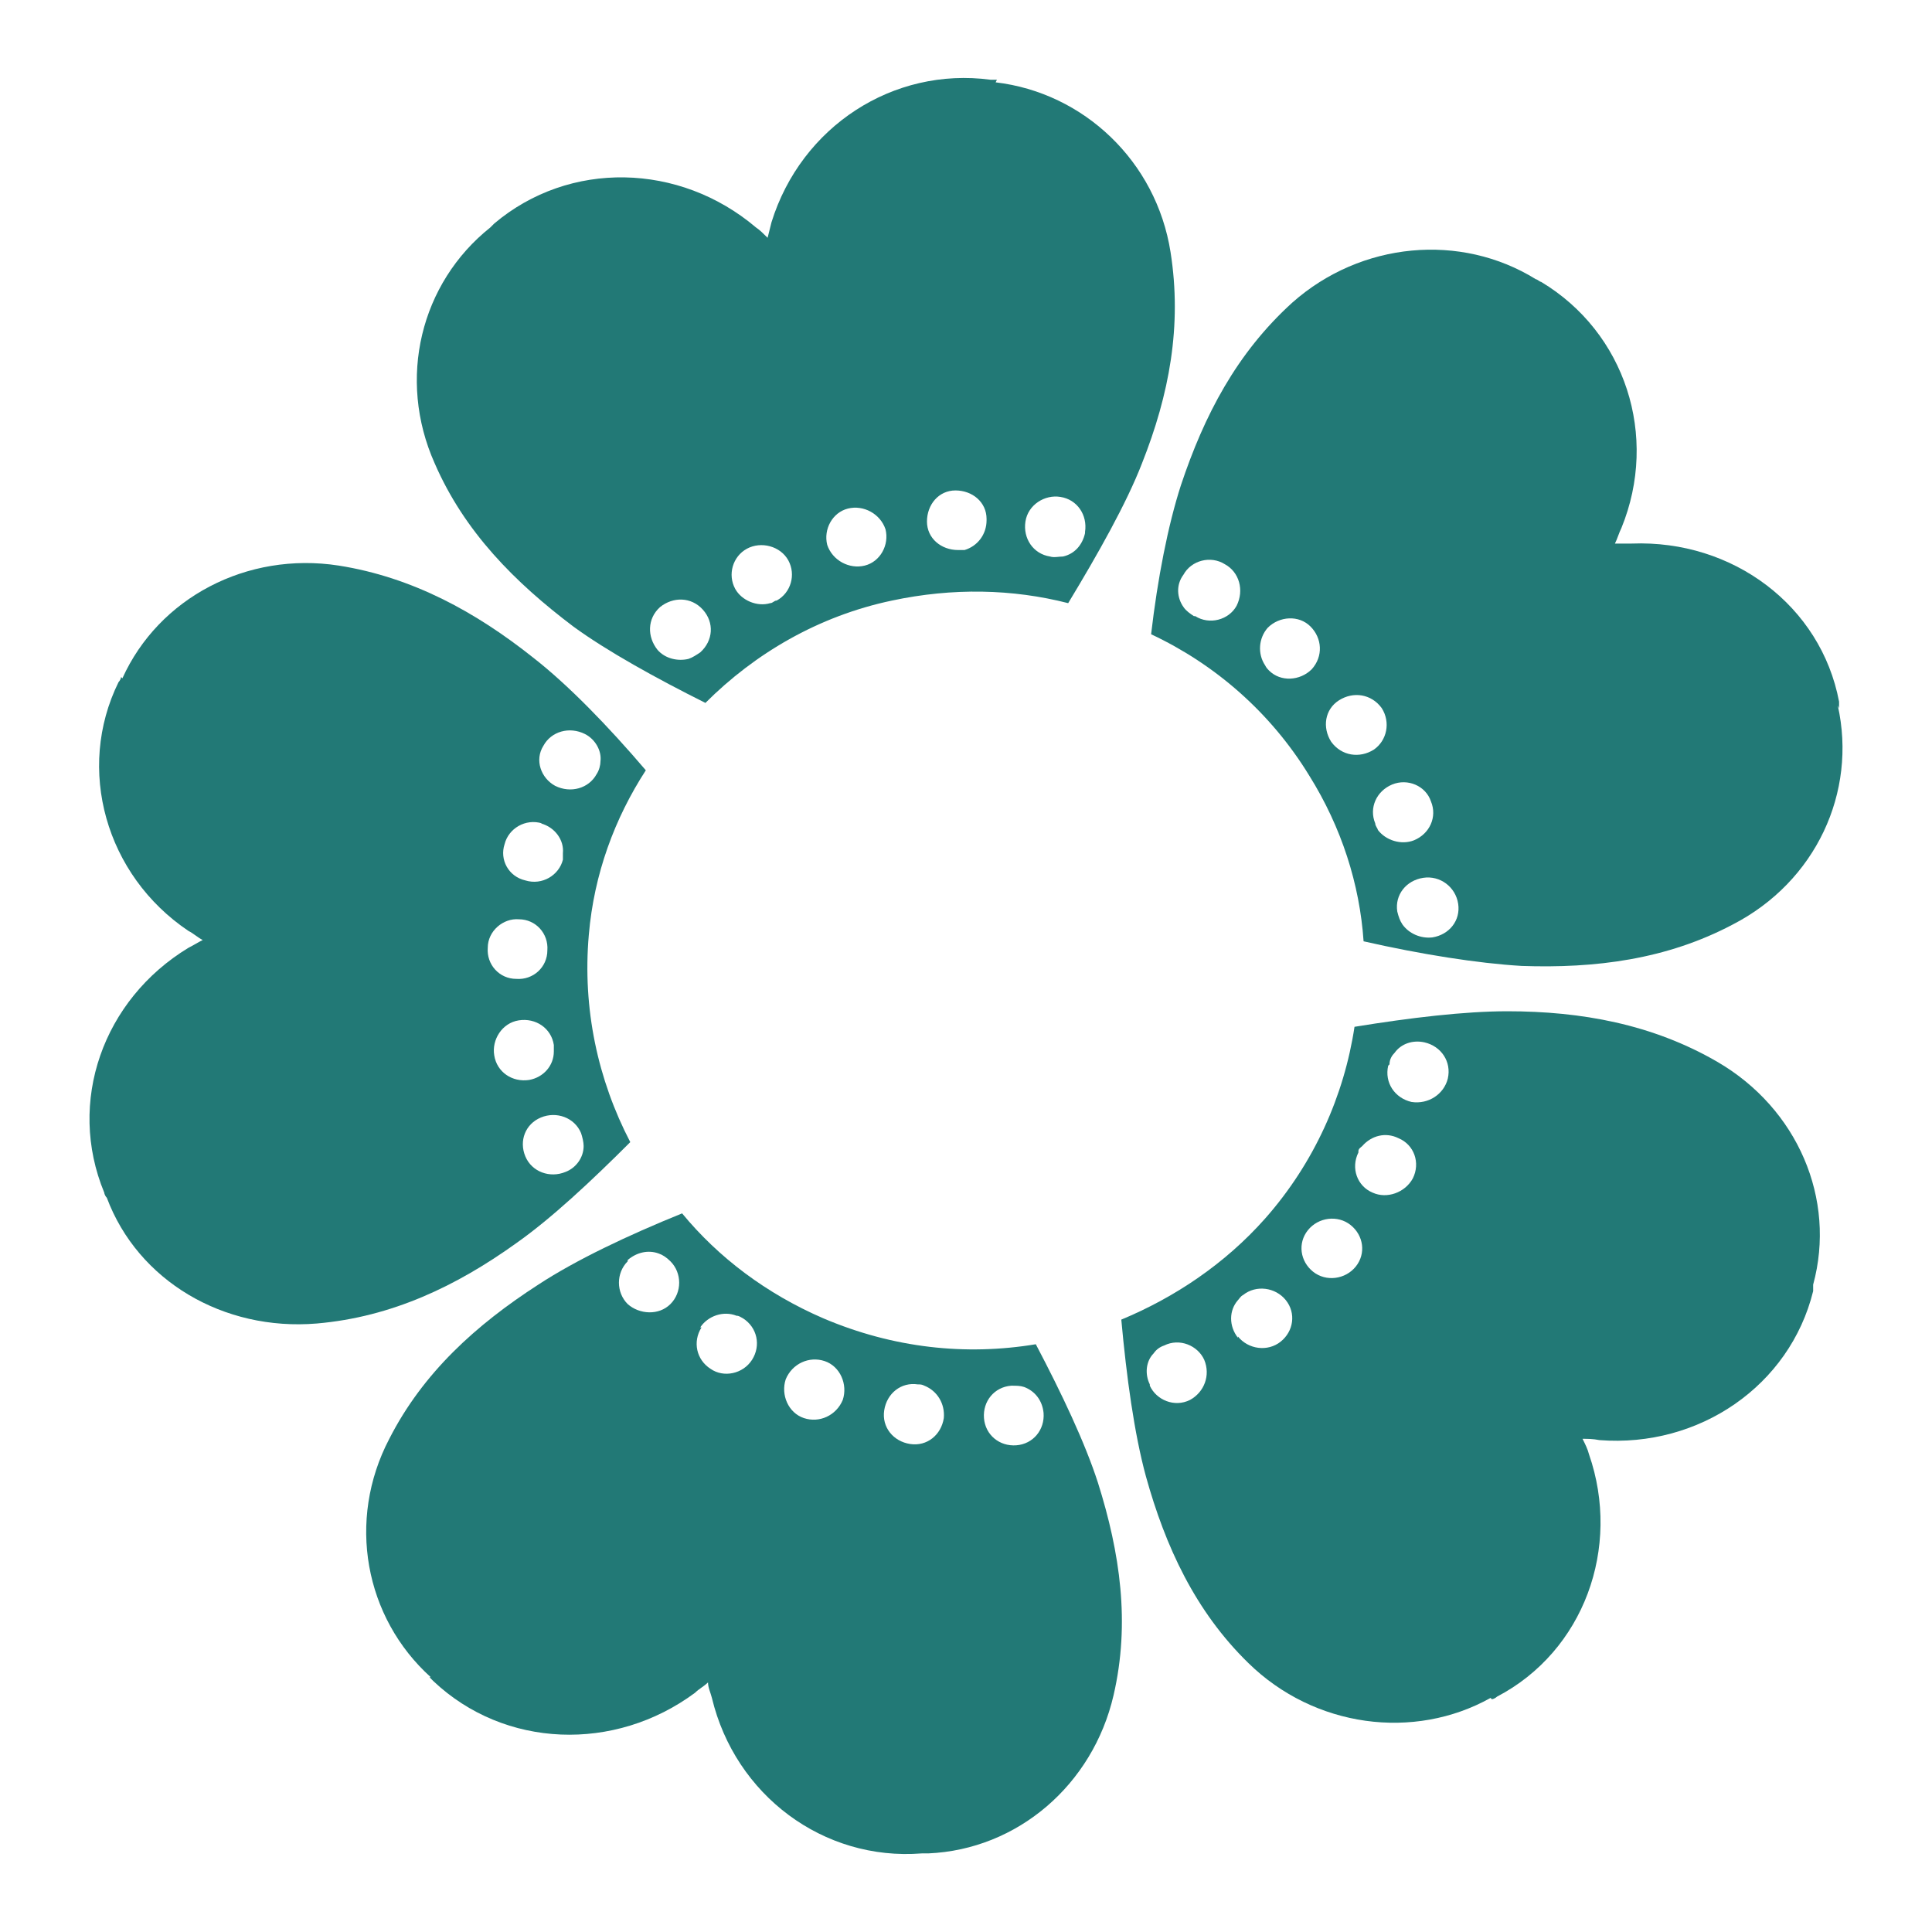
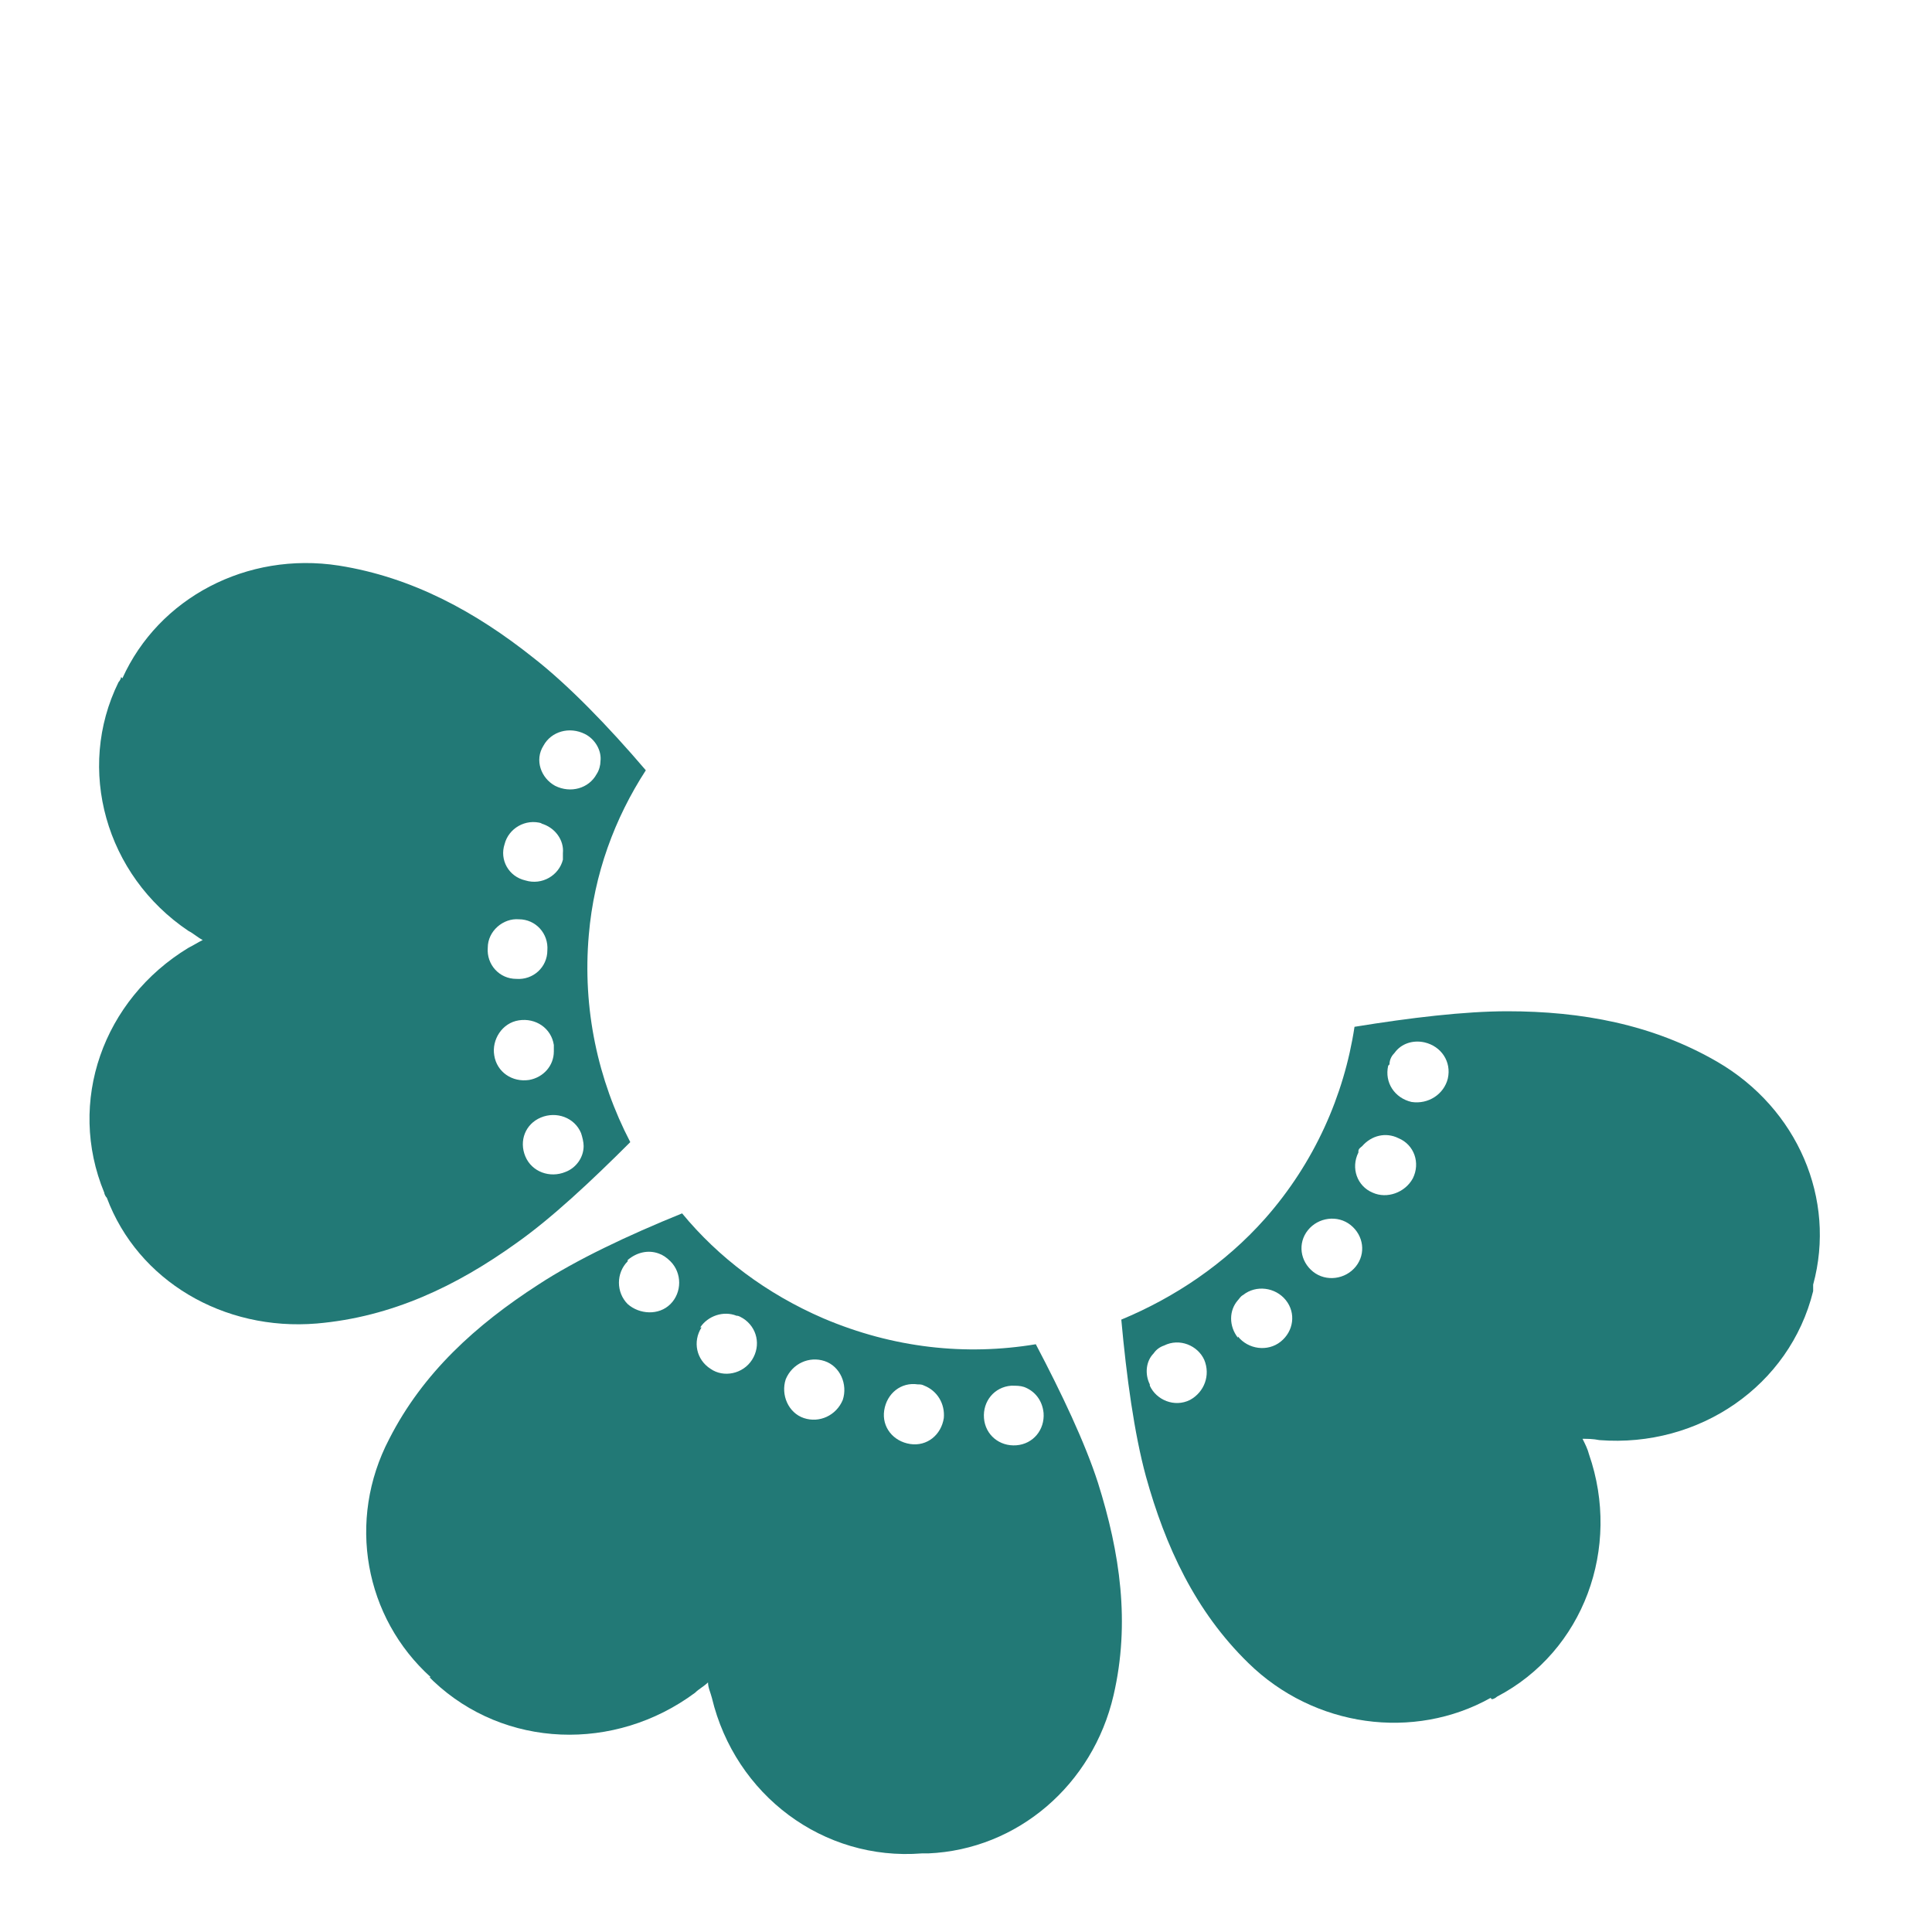
<svg xmlns="http://www.w3.org/2000/svg" id="Lager_1" data-name="Lager 1" viewBox="0 0 512 512">
  <path d="M32.094,179.413c0,.343-.343,1.03-.687,1.373-11.331,23.004-3.433,51.159,18.541,65.923,1.373.687,2.403,1.717,3.777,2.404-1.373.687-2.403,1.373-3.777,2.06-22.661,13.734-32.275,40.858-22.318,64.893,0,.343.343,1.03.687,1.373,8.24,21.974,30.901,35.365,55.622,33.305,19.914-1.717,37.081-9.957,52.875-21.288,9.27-6.524,19.914-16.481,30.215-26.781-8.584-16.481-12.704-35.365-10.987-54.935,1.373-16.137,6.867-30.901,15.107-43.605-9.957-11.674-20.601-22.661-29.871-29.871-15.107-12.017-31.931-21.288-51.502-24.378-24.378-3.777-47.725,8.584-57.339,29.871M153.982,300.271c.343,1.03.687,2.404.687,3.433,0,3.09-2.06,5.837-4.807,6.867-4.12,1.717-8.927,0-10.644-4.12s0-8.584,4.12-10.3,8.927,0,10.644,4.12M146.772,276.924v1.717c0,3.777-2.747,6.867-6.524,7.554-4.463.687-8.584-2.06-9.27-6.524-.687-4.12,2.06-8.584,6.524-9.27,4.463-.687,8.584,2.06,9.27,6.524M145.055,251.859h0c0,4.463-3.777,7.897-8.24,7.554-4.463,0-7.897-3.777-7.554-8.24h0c0-4.463,4.12-7.897,8.24-7.554,4.463,0,7.897,3.777,7.554,8.24M143.339,218.211c3.777,1.03,6.18,4.463,5.837,7.897v1.717c-1.03,4.12-5.494,6.867-9.957,5.494-4.463-1.03-6.867-5.494-5.494-9.614,1.03-4.12,5.494-6.867,9.957-5.494M155.012,194.52c2.747,1.373,4.463,4.463,4.12,7.21,0,1.03-.343,2.404-1.03,3.433-2.06,3.777-6.867,5.15-10.987,3.09-3.777-2.06-5.494-6.867-3.09-10.644,2.06-3.777,6.867-5.15,10.987-3.09" style="fill: #227976; stroke-width: 0px;" />
  <path d="M113.811,444.477c.343.343.687.687,1.03,1.03,18.884,17.854,48.069,18.884,69.356,3.09,1.03-1.03,2.403-1.717,3.433-2.747,0,1.373.687,2.747,1.03,4.12,6.18,25.751,29.528,43.262,55.622,41.202h1.717c23.691-1.03,43.605-18.197,49.099-41.888,4.463-19.227,1.717-37.768-4.12-56.309-3.433-10.644-9.614-23.691-16.481-36.738-18.541,3.09-37.768,1.03-56.309-6.867-15.107-6.524-27.811-16.137-37.425-27.811-14.421,5.837-28.154,12.361-38.111,18.884-16.481,10.644-30.558,23.348-39.485,40.858-11.331,21.631-6.524,47.382,10.987,63.176M267.974,367.224c1.373,0,2.403,0,3.433.343,2.747,1.03,4.807,3.433,5.15,6.867.343,4.463-2.747,8.24-7.21,8.584s-8.24-2.747-8.584-7.21c-.343-4.463,2.747-8.24,7.21-8.584M243.253,366.881c.687,0,1.03,0,1.717.343,3.433,1.373,5.494,4.807,5.15,8.584-.687,4.463-4.463,7.554-8.927,6.867s-7.554-4.463-6.867-8.927c.687-4.463,4.463-7.554,8.927-6.867M218.532,360.7h0c4.12,1.373,6.18,6.18,4.807,10.3-1.717,4.12-6.18,6.18-10.3,4.807h0c-4.12-1.373-6.18-6.18-4.807-10.3,1.717-4.12,6.18-6.18,10.3-4.807M185.57,351.773c2.06-3.09,6.18-4.463,9.614-3.09.687,0,1.03.343,1.717.687,3.777,2.404,4.807,7.21,2.403,10.987s-7.554,4.807-10.987,2.404c-3.777-2.404-4.807-7.21-2.403-10.987M166.343,333.919c2.403-2.06,5.494-2.747,8.24-1.717,1.03.343,2.06,1.03,3.09,2.06,3.09,3.09,3.09,8.24,0,11.33s-8.24,2.747-11.331,0c-3.09-3.09-3.09-8.24,0-11.33" style="fill: #227976; stroke-width: 0px;" />
-   <path d="M264.197,21.13h-1.717c-25.751-3.433-50.129,12.361-58.026,37.768-.343,1.373-.687,2.747-1.03,4.12-1.03-1.03-2.06-2.06-3.09-2.747-20.258-17.167-49.442-17.854-69.356-1.03-.343.343-.687.687-1.03,1.03-18.541,14.764-24.721,40.172-14.764,62.489,7.897,18.197,21.288,31.588,36.738,43.262,8.927,6.524,21.974,13.734,35.021,20.258,13.047-13.047,29.871-23.004,49.442-27.124,16.137-3.433,31.931-3.09,46.695.687,7.897-13.047,15.451-26.438,19.571-37.081,7.21-18.197,10.644-36.395,7.554-55.965-3.777-24.034-23.004-42.232-46.352-44.978M185.57,172.89c-1.03.687-2.06,1.373-3.09,1.717-2.747.687-6.18,0-8.24-2.404-2.747-3.433-2.747-8.24.687-11.33,3.433-2.747,8.24-2.747,11.331.687,3.09,3.433,2.747,8.24-.687,11.33M205.828,159.156c-.687,0-1.03.687-1.717.687-3.433,1.03-7.554-.687-9.27-3.777-2.06-3.777-.687-8.584,3.09-10.644,3.777-2.06,8.927-.687,10.987,3.09,2.06,3.777.687,8.584-3.09,10.644M229.175,149.885h0c-4.12,1.03-8.584-1.373-9.957-5.494-1.03-4.12,1.373-8.584,5.494-9.614h0c4.12-1.03,8.584,1.373,9.957,5.494,1.03,4.12-1.373,8.584-5.494,9.614M261.45,137.868c0,3.777-2.403,6.867-5.837,7.897h-1.717c-4.463,0-8.24-3.09-8.24-7.554s3.09-8.24,7.554-8.24,8.24,3.09,8.24,7.554M287.544,141.302c-.687,3.09-2.747,5.494-5.837,6.18-1.03,0-2.403.343-3.433,0-4.463-.687-7.21-4.807-6.524-9.27.687-4.463,5.15-7.21,9.27-6.524,4.463.687,7.21,4.807,6.524,9.27" style="fill: #227976; stroke-width: 0px;" />
-   <path d="M487.372,187.654v-1.717c-4.807-25.408-28.154-42.918-54.935-41.888h-4.463c.687-1.373,1.03-2.747,1.717-4.12,9.957-24.378,1.03-51.845-21.288-65.236-.343,0-1.03-.687-1.373-.687-19.914-12.361-46.352-9.957-64.549,6.18-14.764,13.39-23.348,29.871-29.528,48.412-3.433,10.644-6.18,24.721-7.897,39.485,16.824,7.897,31.588,20.601,41.888,37.425,8.584,13.734,13.39,28.841,14.421,43.948,15.107,3.433,30.215,5.837,41.888,6.524,19.571.687,38.455-1.717,55.966-10.987,21.974-11.33,32.961-35.021,27.811-58.026M316.386,163.276c-1.03-.687-2.06-1.373-2.747-2.404-1.717-2.404-2.06-5.837,0-8.584,2.06-3.777,7.21-5.15,10.987-2.747,3.777,2.06,5.15,6.867,3.09,10.987-2.06,3.777-7.21,5.15-10.987,2.747M336.3,177.696c-.343-.343-.687-.687-1.03-1.373-2.06-3.09-1.717-7.21.687-9.957,3.09-3.09,8.24-3.433,11.331-.343,3.09,3.09,3.433,7.897.343,11.33-3.09,3.09-8.24,3.433-11.331.343M352.78,196.581h0c-2.403-3.777-1.717-8.584,2.06-10.987,3.777-2.404,8.584-1.717,11.331,2.06h0c2.403,3.777,1.373,8.584-2.06,10.987-3.777,2.404-8.584,1.717-11.331-2.06M374.755,222.675c-3.433,1.373-7.554,0-9.614-2.747,0-.343-.687-1.03-.687-1.717-1.717-4.12.343-8.584,4.463-10.3,4.12-1.717,8.927.343,10.3,4.463,1.717,4.12-.343,8.584-4.463,10.3M379.561,248.426c-3.09.343-6.18-1.03-7.897-3.433-.687-1.03-1.03-2.06-1.373-3.433-.687-4.463,2.403-8.24,6.867-8.927,4.463-.687,8.584,2.404,9.27,6.867.687,4.463-2.403,8.24-6.867,8.927" style="fill: #227976; stroke-width: 0px;" />
  <path d="M395.355,450.314c.343,0,1.03-.343,1.373-.687,23.004-12.017,32.961-39.485,24.378-64.206-.343-1.373-1.03-2.747-1.717-4.12,1.373,0,2.747,0,4.463.343,26.438,2.06,50.472-14.421,56.652-39.485v-1.717c6.18-22.661-4.12-46.695-25.408-59.056-17.167-9.957-36.051-13.39-55.622-13.39-11.331,0-25.751,1.717-40.515,4.12-2.747,18.197-10.644,36.051-23.691,50.815-10.644,12.017-24.034,20.944-38.111,26.781,1.373,15.107,3.433,30.215,6.524,41.545,5.15,18.541,13.047,35.708,27.124,49.442,17.511,17.167,43.948,20.601,64.206,9.27M368.231,282.074c0-1.373.687-2.404,1.373-3.09,1.717-2.404,4.807-3.433,7.897-2.747,4.463,1.03,7.21,5.15,6.18,9.614-1.03,4.12-5.15,6.867-9.614,6.18-4.463-1.03-7.21-5.15-6.18-9.614M359.991,305.078c0-.687.687-1.03,1.03-1.373,2.403-2.747,6.18-3.777,9.614-2.06,4.12,1.717,5.837,6.524,3.777,10.644-2.06,3.777-6.867,5.494-10.644,3.777-4.12-1.717-5.837-6.524-3.777-10.644M346.6,326.022h0c2.747-3.433,7.897-4.12,11.331-1.373,3.433,2.747,4.12,7.554,1.373,10.987h0c-2.747,3.433-7.897,4.12-11.331,1.373-3.433-2.747-4.12-7.554-1.373-10.987M328.059,354.52c-2.403-3.09-2.403-7.21,0-9.957.343-.343.687-1.03,1.373-1.373,3.433-2.747,8.584-2.06,11.331,1.373s2.06,8.24-1.373,10.987c-3.433,2.747-8.584,2.06-11.331-1.373M304.712,366.881c-1.373-2.747-1.03-6.18,1.03-8.24.687-1.03,1.717-1.717,2.747-2.06,4.12-2.06,8.927,0,10.644,3.777,1.717,4.12,0,8.584-3.777,10.644-4.12,2.06-8.927,0-10.644-3.777" style="fill: #227976; stroke-width: 0px;" />
</svg>